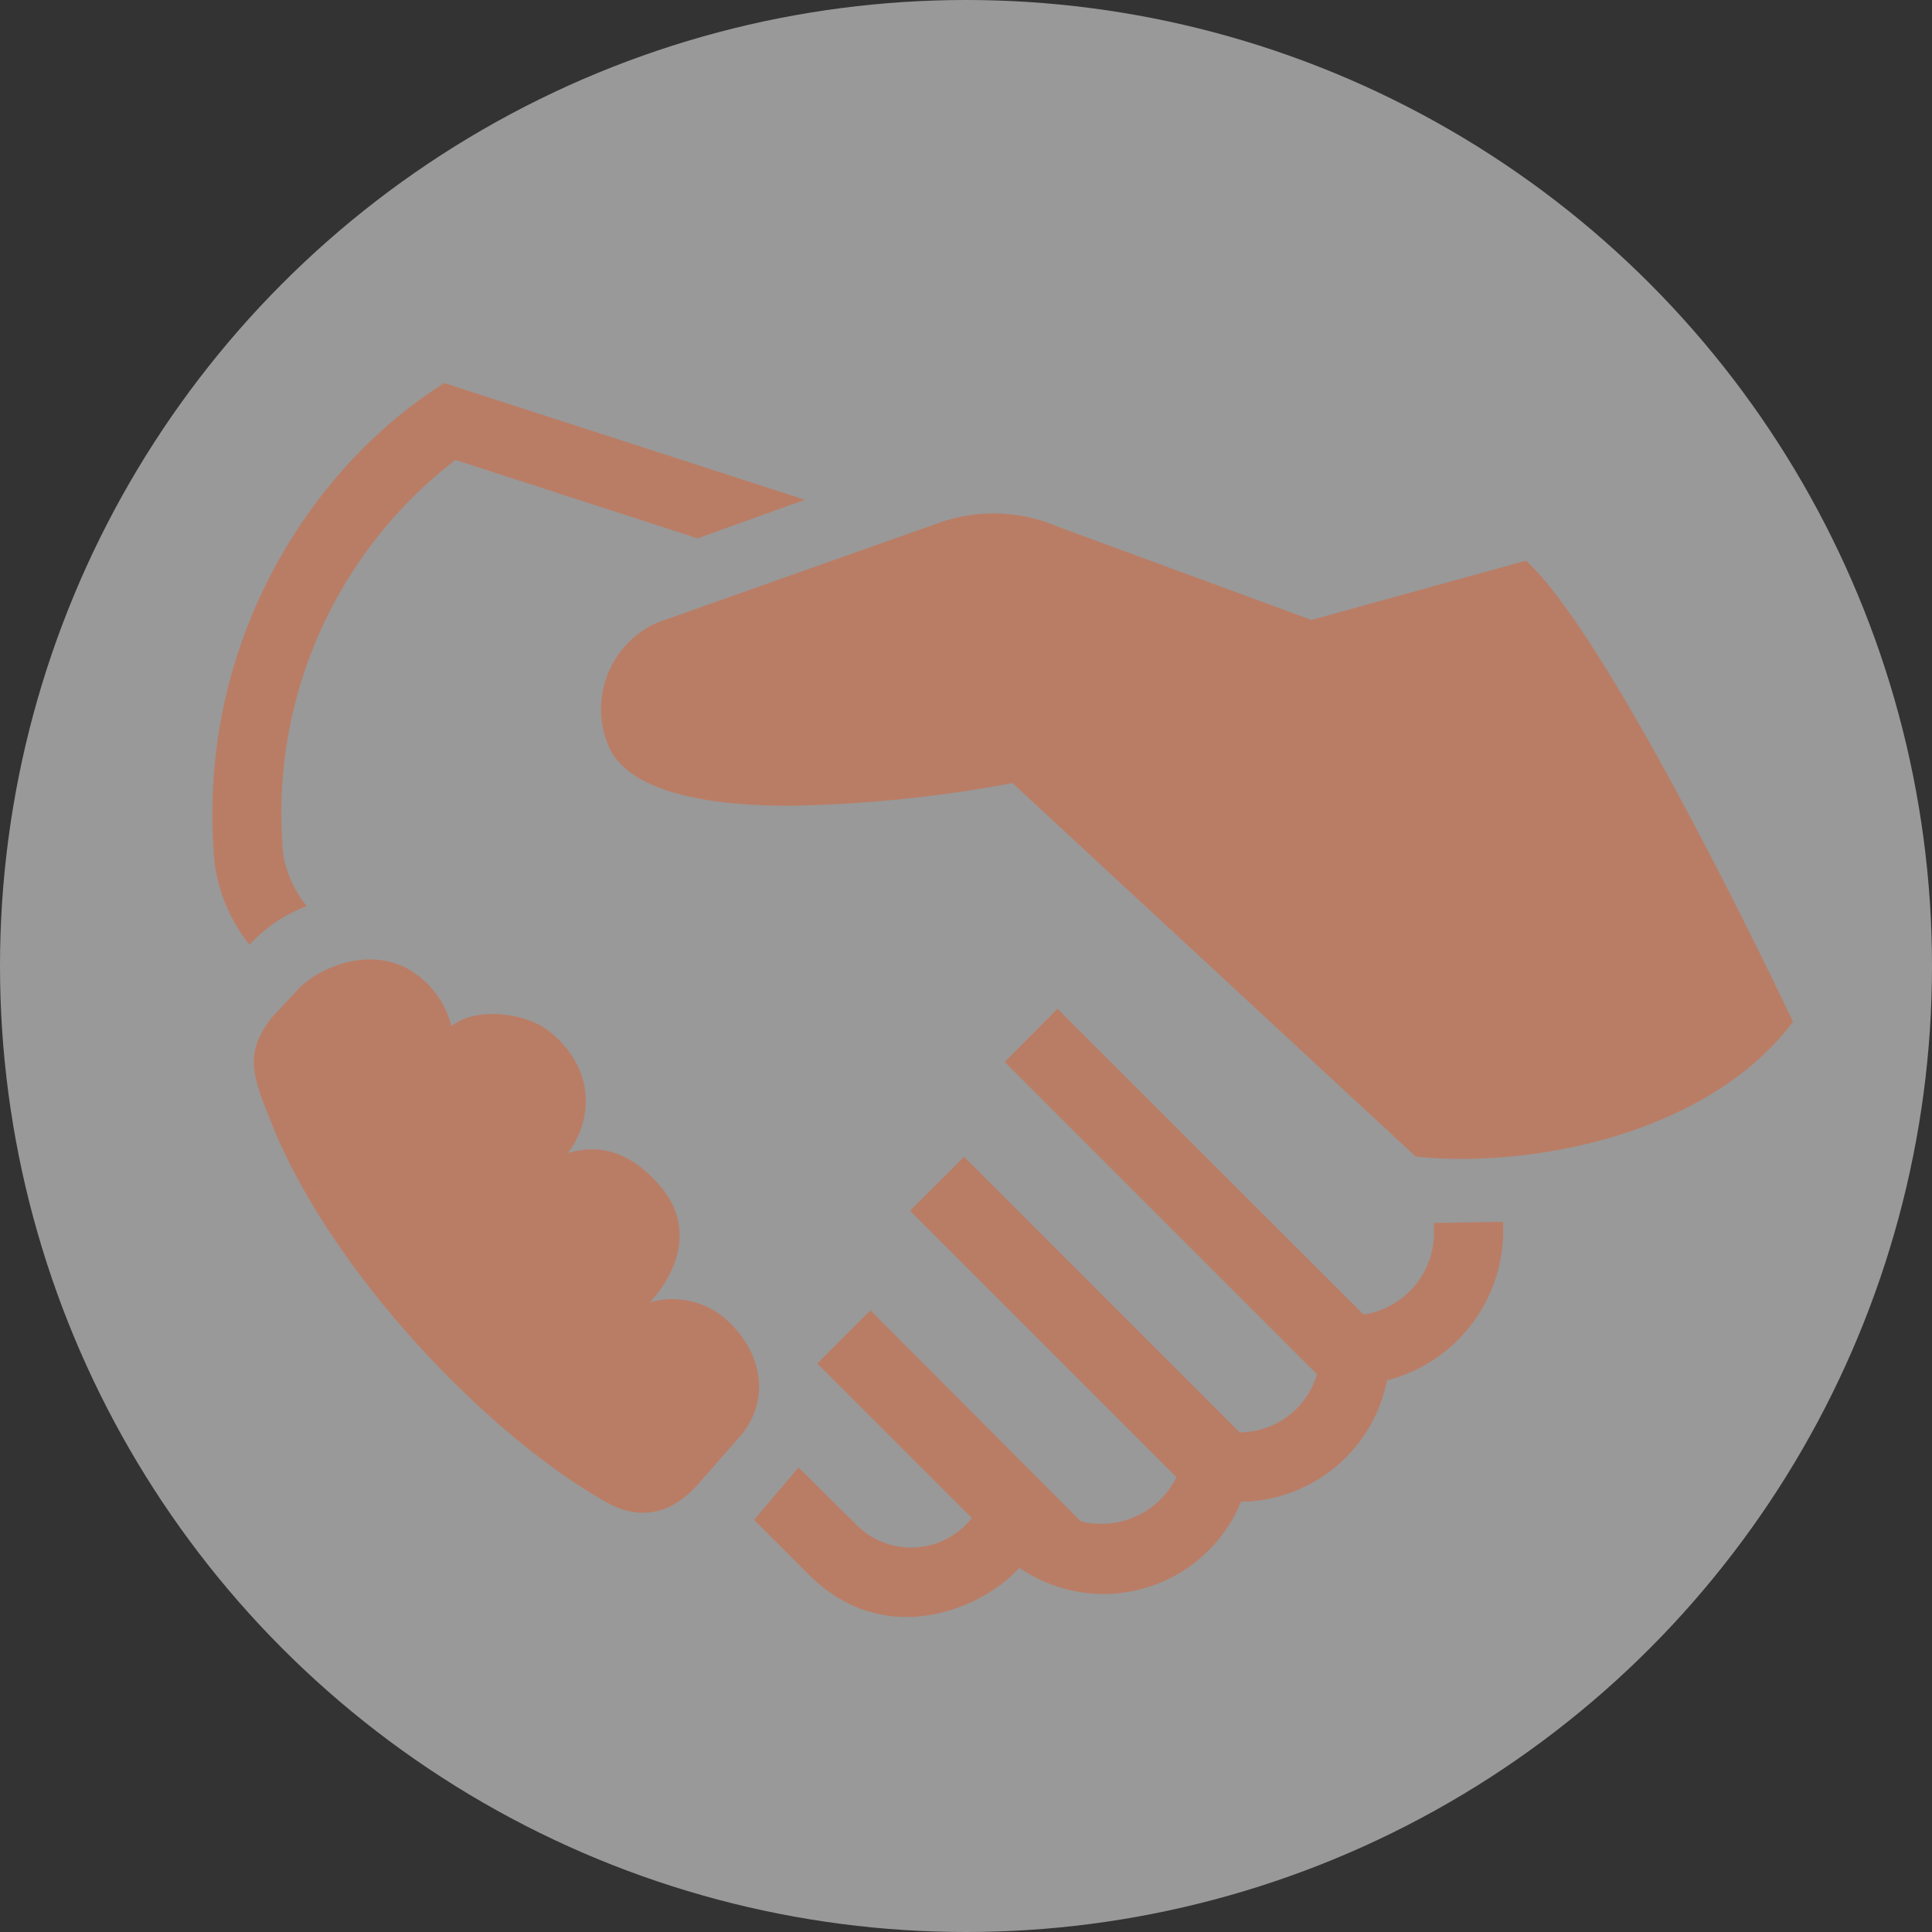
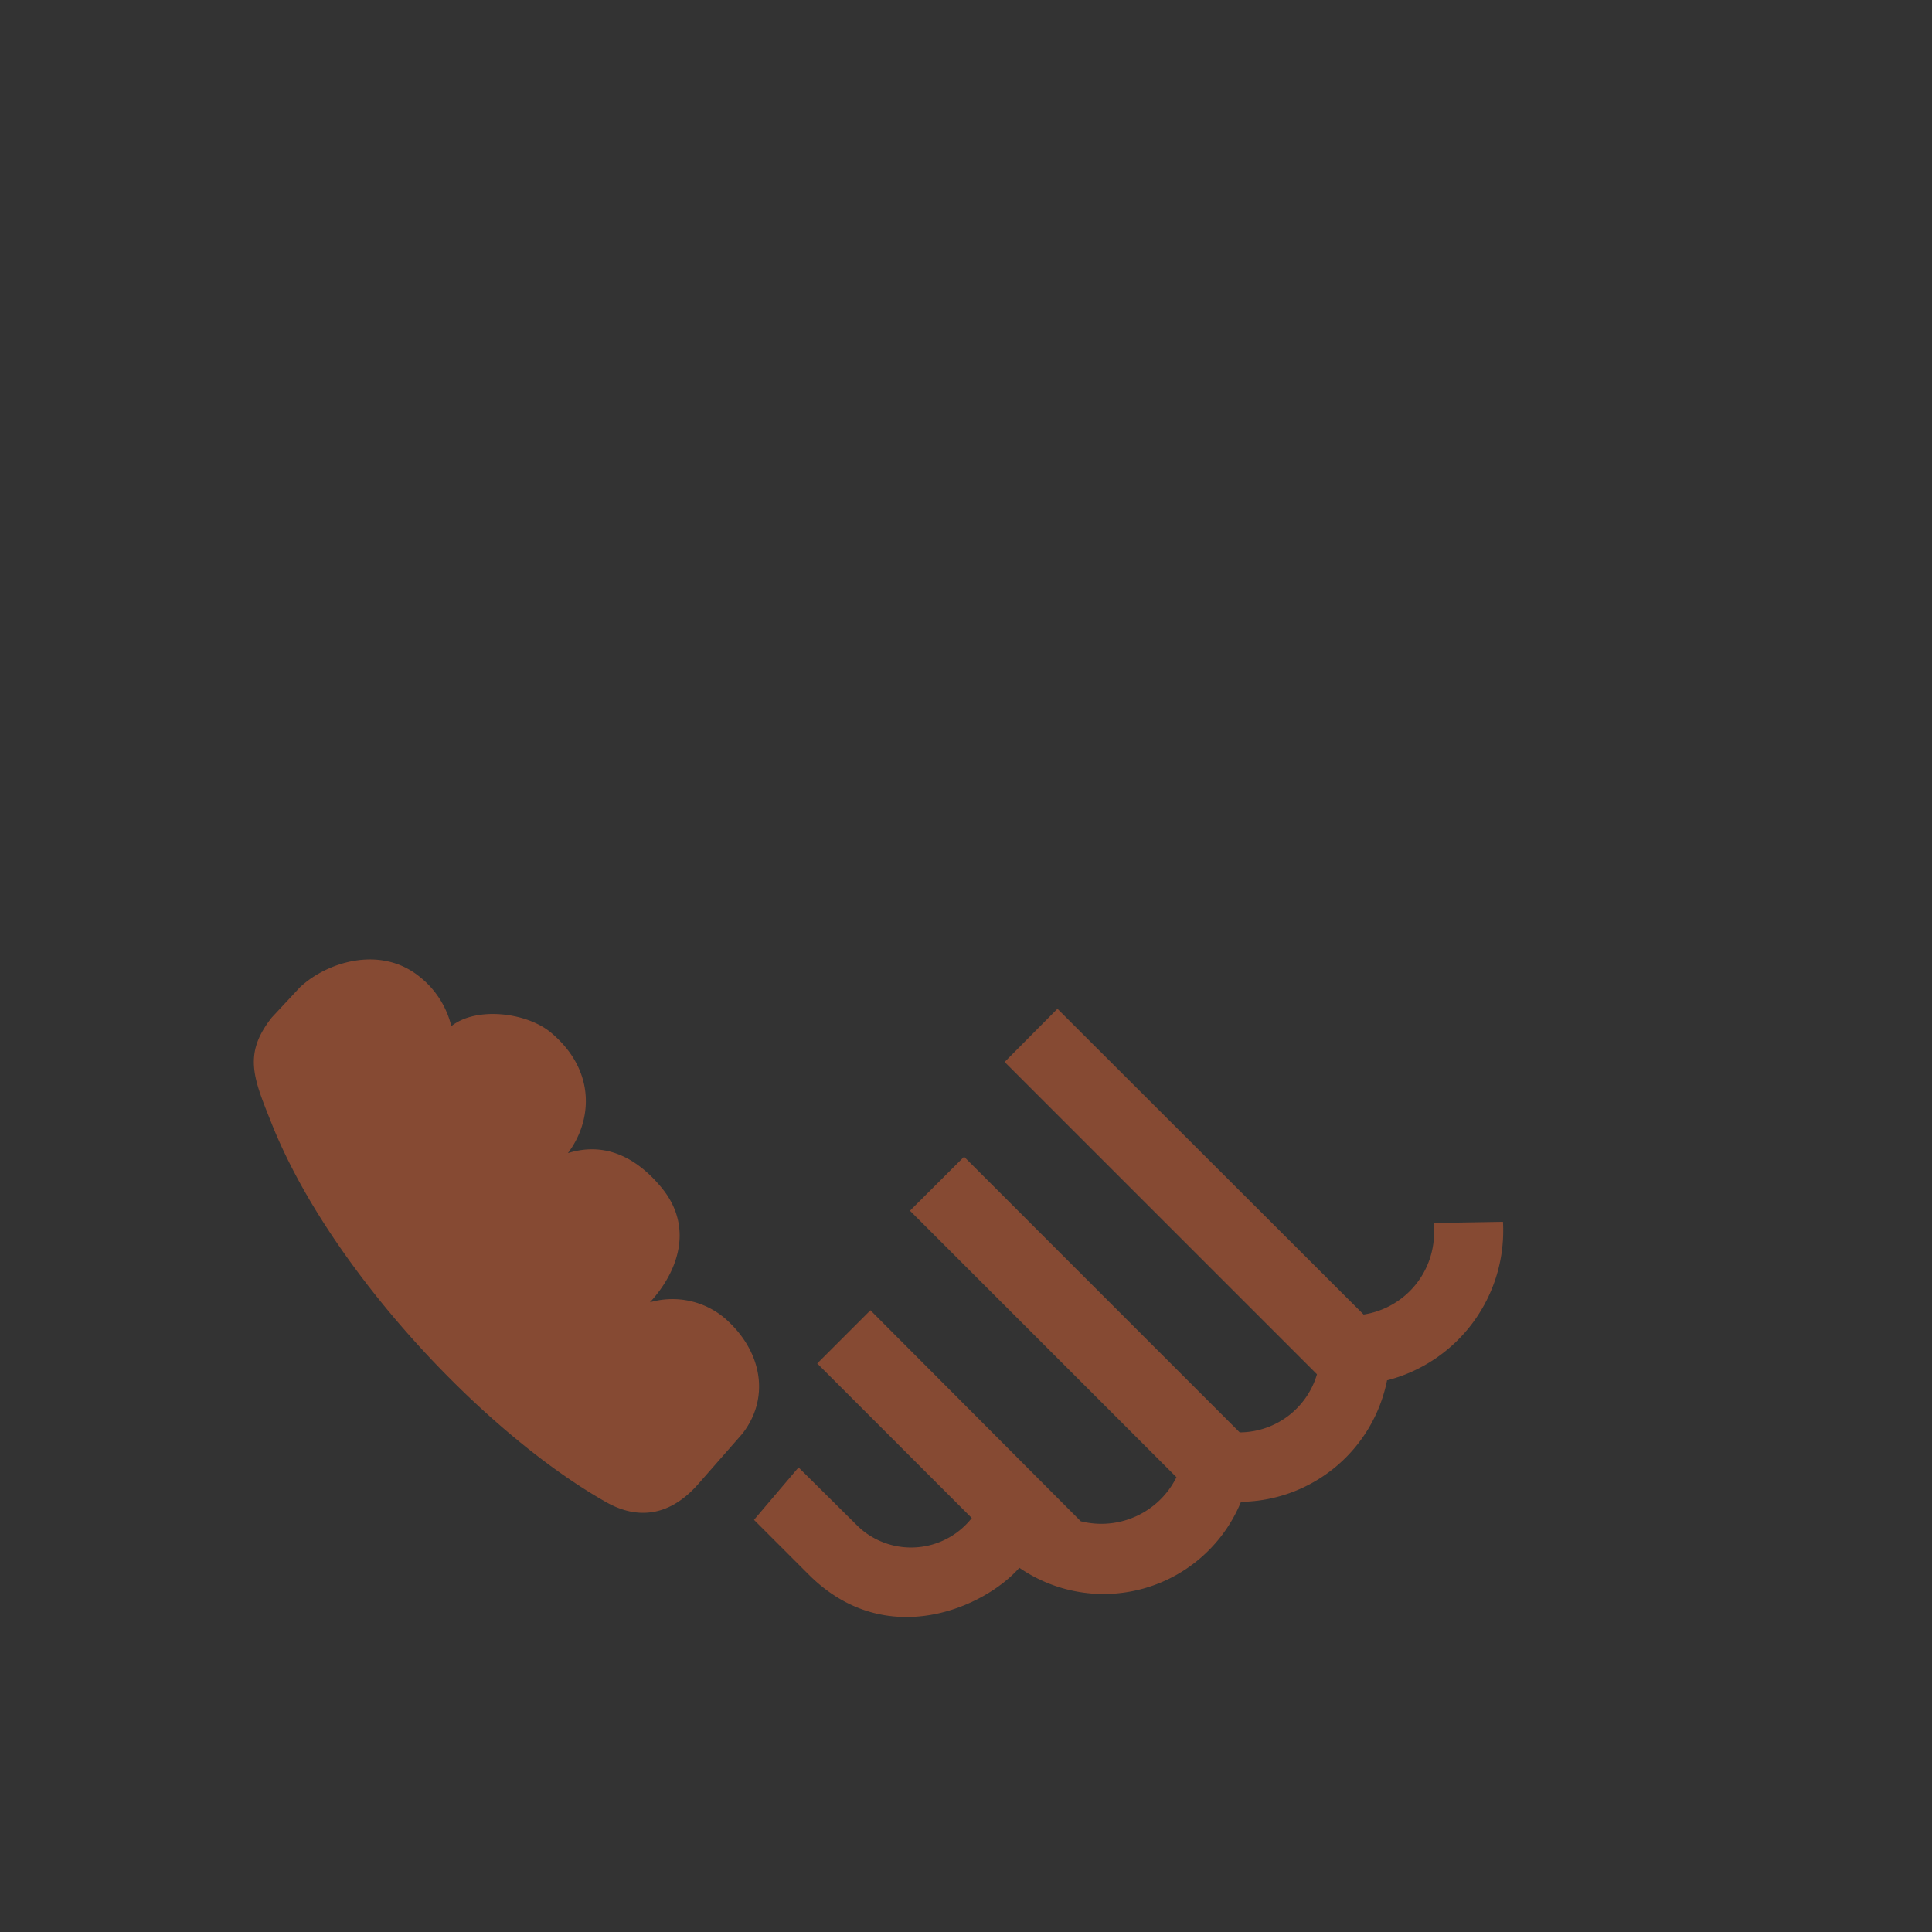
<svg xmlns="http://www.w3.org/2000/svg" id="Layer_1" data-name="Layer 1" viewBox="0 0 150 150">
  <rect x="0" y="0" width="150" height="150" fill="#333333" stroke="none" />
  <defs>
    <style>.cls-1{fill:#fff;}.cls-1,.cls-2{opacity:0.5;}.cls-2{fill:#db6234;}</style>
  </defs>
  <title>employers_transparent</title>
-   <circle class="cls-1" cx="75" cy="75" r="75" />
-   <path class="cls-2" d="M16.65,66.89a12.83,12.83,0,0,0,2.72,6.46,11.58,11.58,0,0,1,4.45-3A8.72,8.72,0,0,1,22,66.41a34.61,34.61,0,0,1,13.36-30.7L54.17,41.8l8.33-3-28-9.06C24.17,36.21,15.15,50,16.65,66.89Z" />
  <path class="cls-2" d="M79.14,121.72a11.53,11.53,0,0,0,17.21-5.12,11.72,11.72,0,0,0,11.34-9.43,12,12,0,0,0,9-12.31l-5.39.09a6.45,6.45,0,0,1-5.43,7.11L82.1,78.32,78,82.45l24.25,24.25a6.29,6.29,0,0,1-6,4.51l-21.4-21.4L70.65,94l20.69,20.69a6.51,6.51,0,0,1-7.43,3.42L67.58,101.73l-4.13,4.13,12,12a6,6,0,0,1-8.43,1q-.21-.17-.41-.36L62,113.93,58.54,118l4.22,4.22C68.83,128.32,76.53,124.72,79.14,121.72Z" />
-   <path class="cls-2" d="M139.21,79.33s-13.92-29.59-20.73-35.8l-16.66,4.6L82.13,40.89a12.65,12.65,0,0,0-9.25-.29L51,48.35A7.35,7.35,0,0,0,47.28,58c1.4,3.08,6.42,4.56,14,4.56A103,103,0,0,0,78.61,60.8l31.31,29C118.75,90.72,132.57,88.16,139.21,79.33Z" />
  <path class="cls-2" d="M47.07,116.63c2.19,1.24,4.75,1.31,7.14-1.41l3.42-3.9c2.12-2.7,1.64-6.33-1.33-8.95a6.3,6.3,0,0,0-5.84-1.26c2.19-2.37,3.47-5.89.82-9-1.6-1.9-4-3.58-7.19-2.58C46,87,46.28,83.13,42.8,80.19c-1.89-1.6-5.83-2.06-7.76-.52a7,7,0,0,0-2.49-3.86c-3-2.41-7.13-1.15-9.26.84L21.1,79c-2.17,2.76-1.48,4.57-.1,8C25.42,98.34,37.52,111.24,47.07,116.63Z" />
</svg>